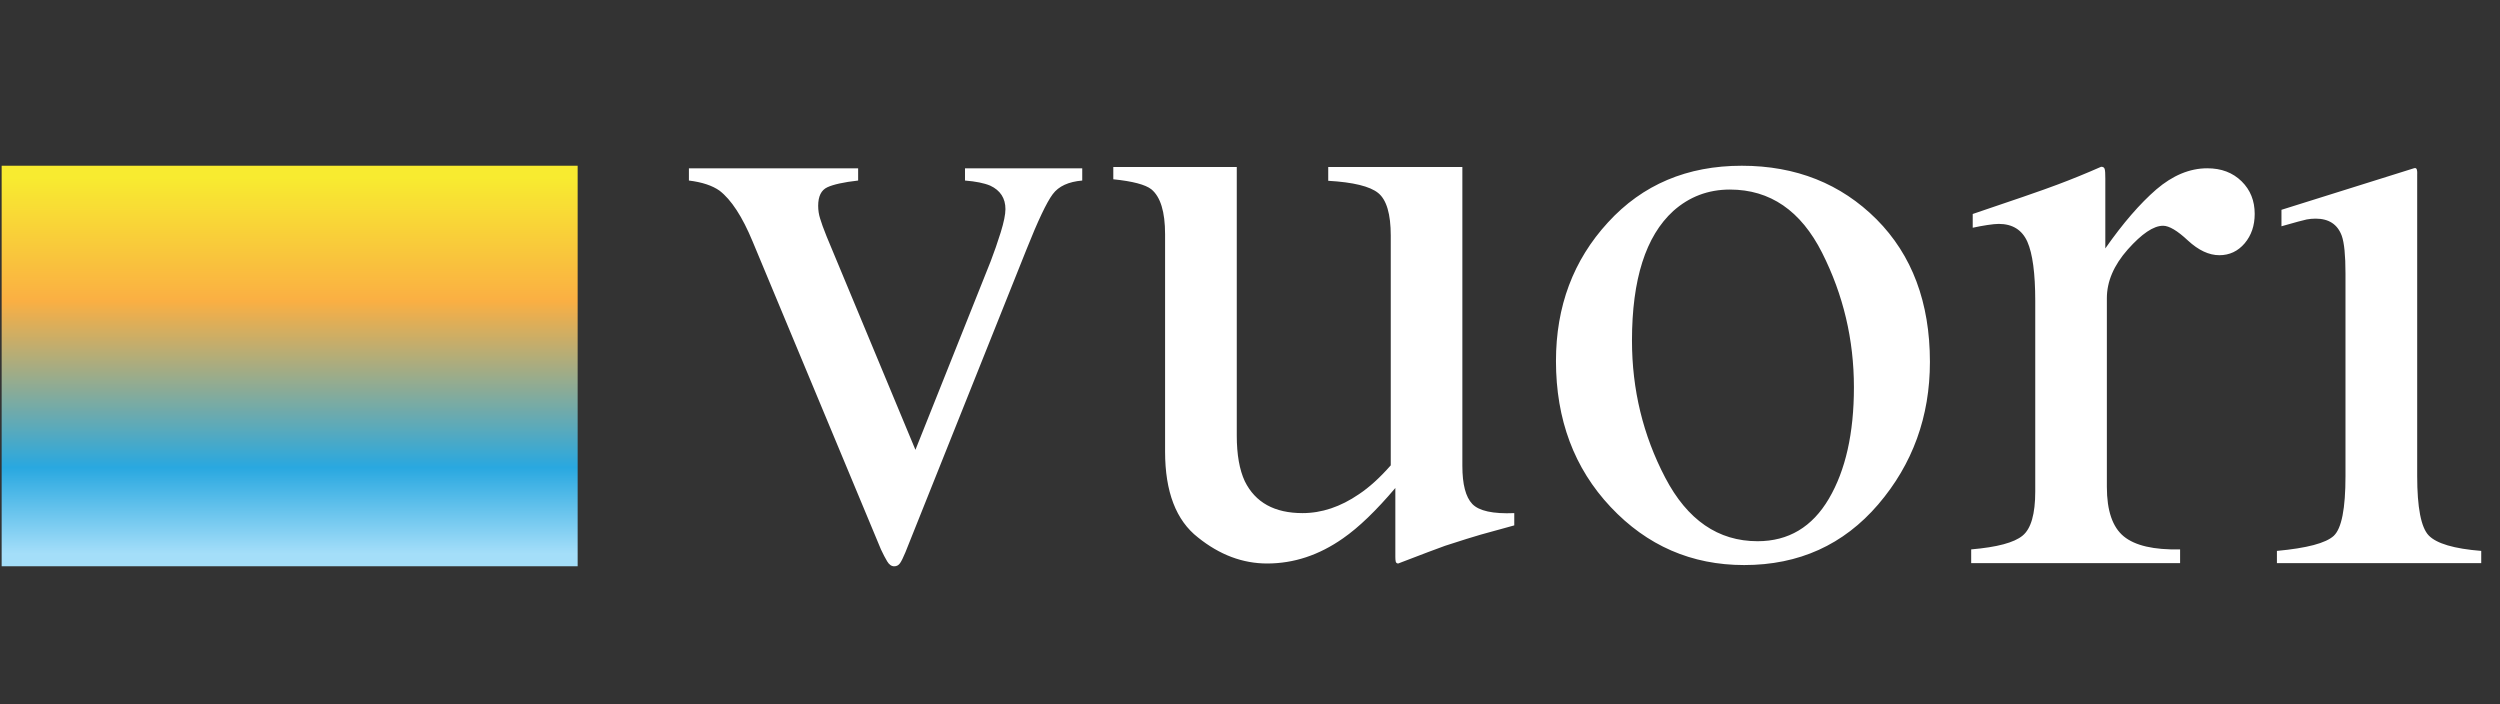
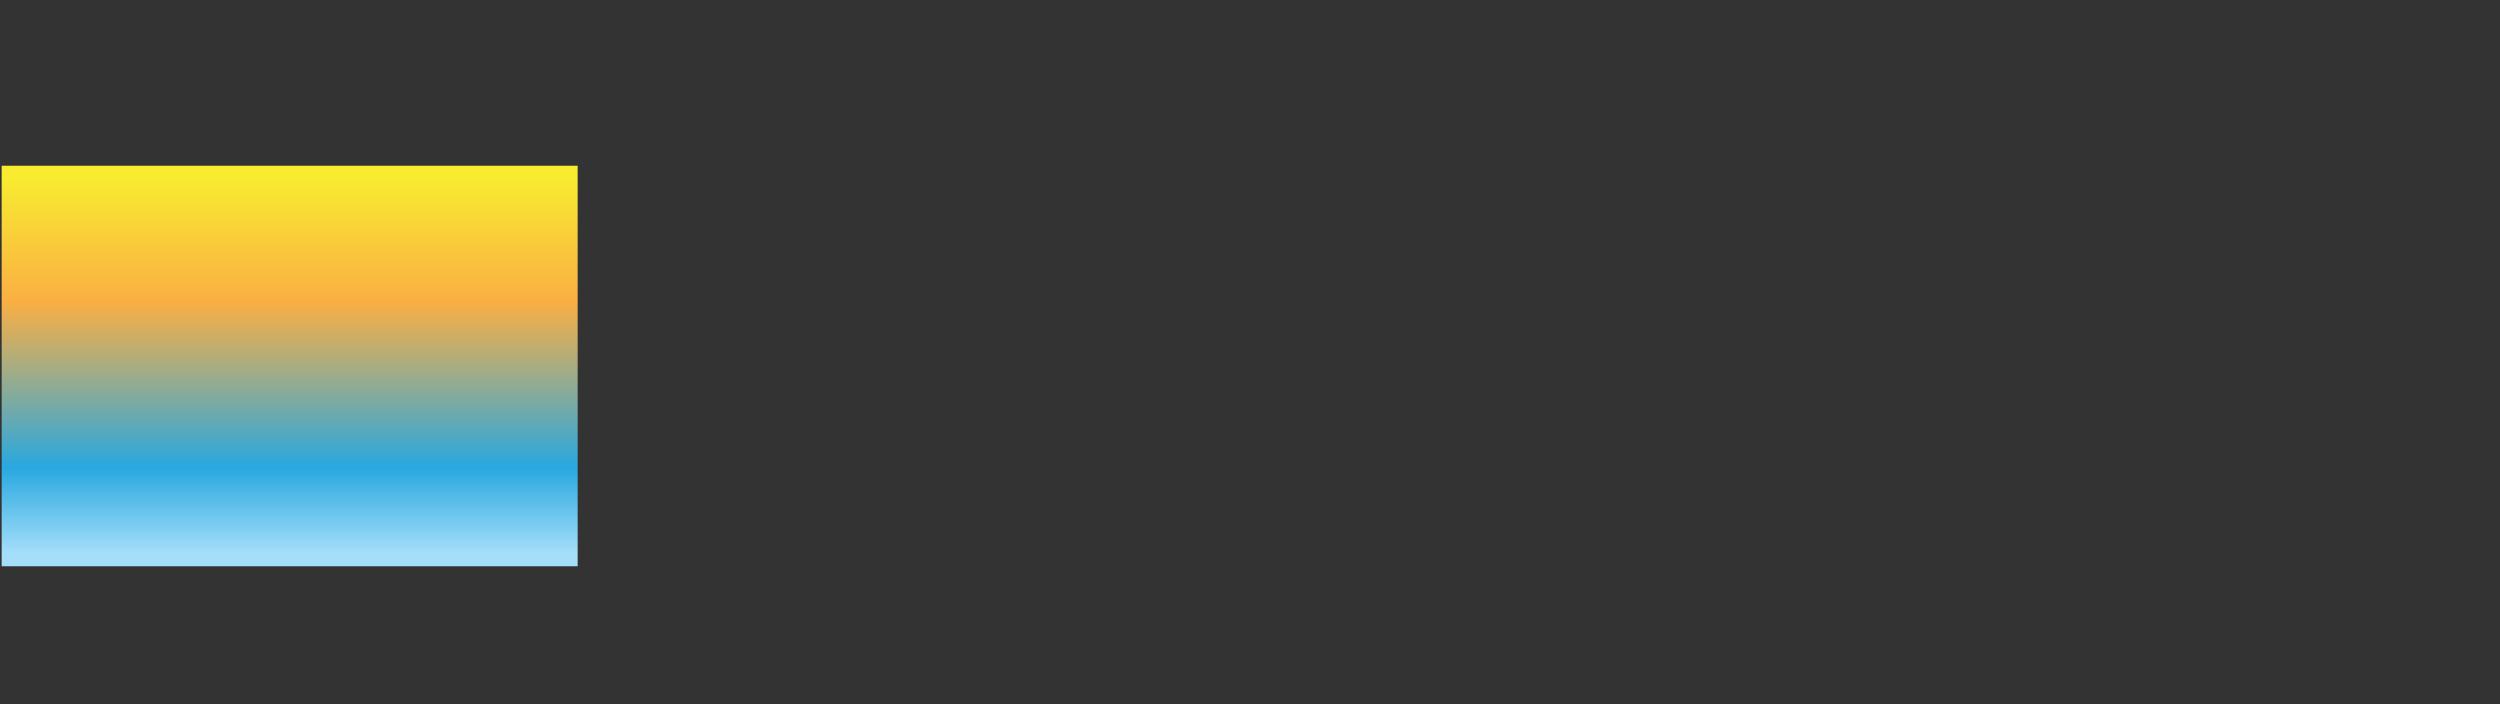
<svg xmlns="http://www.w3.org/2000/svg" width="181" height="51" viewBox="0 0 181 51" fill="none">
  <rect x="0" y="0" width="181" height="51" fill="#333333" stroke="none" />
  <g clip-path="url(#clip0_11147_87064)">
    <g style="mix-blend-mode:screen">
      <path d="M41.822 12H-0.067V41H41.822V12Z" fill="url(#paint0_linear_11147_87064)" />
    </g>
-     <path fill-rule="evenodd" clip-rule="evenodd" d="M118.155 24.66C118.155 20.222 119.151 17.096 121.144 15.277C122.303 14.245 123.666 13.724 125.245 13.724C128.157 13.724 130.382 15.254 131.919 18.297C133.457 21.345 134.224 24.592 134.224 28.041C134.224 31.363 133.619 34.052 132.412 36.104C131.207 38.155 129.487 39.184 127.25 39.184C124.397 39.184 122.166 37.652 120.56 34.579C118.956 31.512 118.155 28.206 118.155 24.66ZM126.102 12C122.153 12 118.922 13.364 116.417 16.103C113.902 18.839 112.652 22.186 112.652 26.139C112.652 30.377 113.97 33.9 116.609 36.705C119.243 39.507 122.467 40.91 126.277 40.91C130.246 40.91 133.473 39.444 135.98 36.523C138.479 33.604 139.726 30.154 139.726 26.204C139.726 21.901 138.434 18.463 135.861 15.877C133.277 13.296 130.026 12 126.102 12ZM89.542 12.093V31.536C89.542 32.906 89.737 34.015 90.125 34.845C90.884 36.382 92.277 37.149 94.304 37.149C95.693 37.149 97.053 36.694 98.383 35.783C99.142 35.279 99.908 34.581 100.691 33.69V17.062C100.691 15.492 100.387 14.466 99.782 13.974C99.186 13.49 97.976 13.193 96.164 13.09V12.093H105.875V33.729C105.875 35.066 106.114 35.983 106.594 36.488C107.078 36.992 108.09 37.215 109.633 37.149V38.038C108.538 38.333 107.734 38.554 107.217 38.704C106.699 38.85 105.836 39.123 104.627 39.514C104.11 39.7 102.976 40.123 101.231 40.797C101.13 40.797 101.073 40.744 101.049 40.655C101.029 40.559 101.023 40.447 101.023 40.322V35.33C99.633 36.971 98.375 38.184 97.235 38.975C95.504 40.19 93.676 40.797 91.741 40.797C89.969 40.797 88.303 40.172 86.737 38.914C85.149 37.679 84.352 35.609 84.352 32.694V16.954C84.352 15.338 84.022 14.251 83.356 13.703C82.927 13.367 82.01 13.122 80.603 12.98V12.093H89.542ZM62.129 12.187V13.071C61.076 13.189 60.329 13.357 59.898 13.559C59.456 13.764 59.236 14.211 59.236 14.901C59.236 15.224 59.284 15.535 59.377 15.824C59.463 16.122 59.621 16.555 59.847 17.118L66.277 32.568L71.724 18.92C71.982 18.247 72.225 17.55 72.453 16.82C72.68 16.083 72.794 15.529 72.794 15.139C72.794 14.353 72.425 13.784 71.696 13.442C71.247 13.253 70.639 13.134 69.866 13.071V12.187H78.354V13.071C77.362 13.157 76.645 13.478 76.213 14.065C75.782 14.642 75.146 15.976 74.315 18.067L65.55 39.991C65.39 40.378 65.261 40.638 65.159 40.779C65.059 40.923 64.918 41 64.742 41C64.542 41 64.37 40.878 64.232 40.643C64.095 40.41 63.941 40.127 63.781 39.779L54.491 17.486C53.745 15.683 52.94 14.453 52.094 13.804C51.584 13.442 50.847 13.189 49.877 13.071V12.187H62.129ZM142.714 39.776C144.583 39.617 145.826 39.286 146.433 38.782C147.046 38.281 147.352 37.217 147.352 35.581V21.788C147.352 19.791 147.16 18.361 146.781 17.501C146.399 16.646 145.707 16.21 144.704 16.21C144.495 16.21 144.228 16.242 143.886 16.291C143.549 16.343 143.196 16.407 142.825 16.488V15.493L143.732 15.183C144.609 14.883 145.502 14.578 146.411 14.272C147.644 13.845 148.49 13.547 148.963 13.364C149.982 12.983 151.038 12.552 152.124 12.074C152.264 12.074 152.348 12.126 152.379 12.24C152.413 12.345 152.425 12.578 152.425 12.93V17.985C153.7 16.163 154.929 14.745 156.116 13.715C157.304 12.7 158.531 12.184 159.806 12.184C160.825 12.184 161.646 12.495 162.292 13.126C162.929 13.752 163.24 14.538 163.24 15.485C163.24 16.33 163 17.037 162.516 17.615C162.028 18.188 161.414 18.477 160.683 18.477C159.925 18.477 159.171 18.119 158.405 17.413C157.644 16.7 157.044 16.345 156.608 16.345C155.913 16.345 155.068 16.921 154.053 18.058C153.041 19.202 152.537 20.377 152.537 21.593V35.254C152.537 36.972 152.946 38.166 153.761 38.834C154.579 39.504 155.938 39.818 157.839 39.776V40.769H142.714V39.776ZM175.006 12.585C175.009 12.408 175.015 12.105 174.785 12.177C169.537 13.829 165.178 15.19 165.178 15.19V16.382C166.185 16.095 166.789 15.932 167.003 15.889C167.214 15.851 167.427 15.829 167.646 15.829C168.609 15.829 169.239 16.242 169.545 17.074C169.723 17.578 169.813 18.489 169.813 19.795V34.48C169.813 36.822 169.533 38.258 168.964 38.794C168.392 39.322 167.024 39.684 164.849 39.885V40.769H179.641V39.885C177.667 39.729 176.404 39.35 175.84 38.767C175.283 38.187 175.004 36.75 175.004 34.452V12.638C175.004 12.623 175.006 12.605 175.006 12.585Z" fill="white" />
  </g>
  <defs>
    <linearGradient id="paint0_linear_11147_87064" x1="20.877" y1="40.083" x2="20.877" y2="12.877" gradientUnits="userSpaceOnUse">
      <stop stop-color="#A4DEF9" />
      <stop offset="0.229" stop-color="#29A8E0" />
      <stop offset="0.672" stop-color="#FAAF43" />
      <stop offset="1" stop-color="#F8EB30" />
    </linearGradient>
    <clipPath id="clip0_11147_87064">
      <rect width="180" height="51" fill="white" transform="translate(0.12)" />
    </clipPath>
  </defs>
</svg>